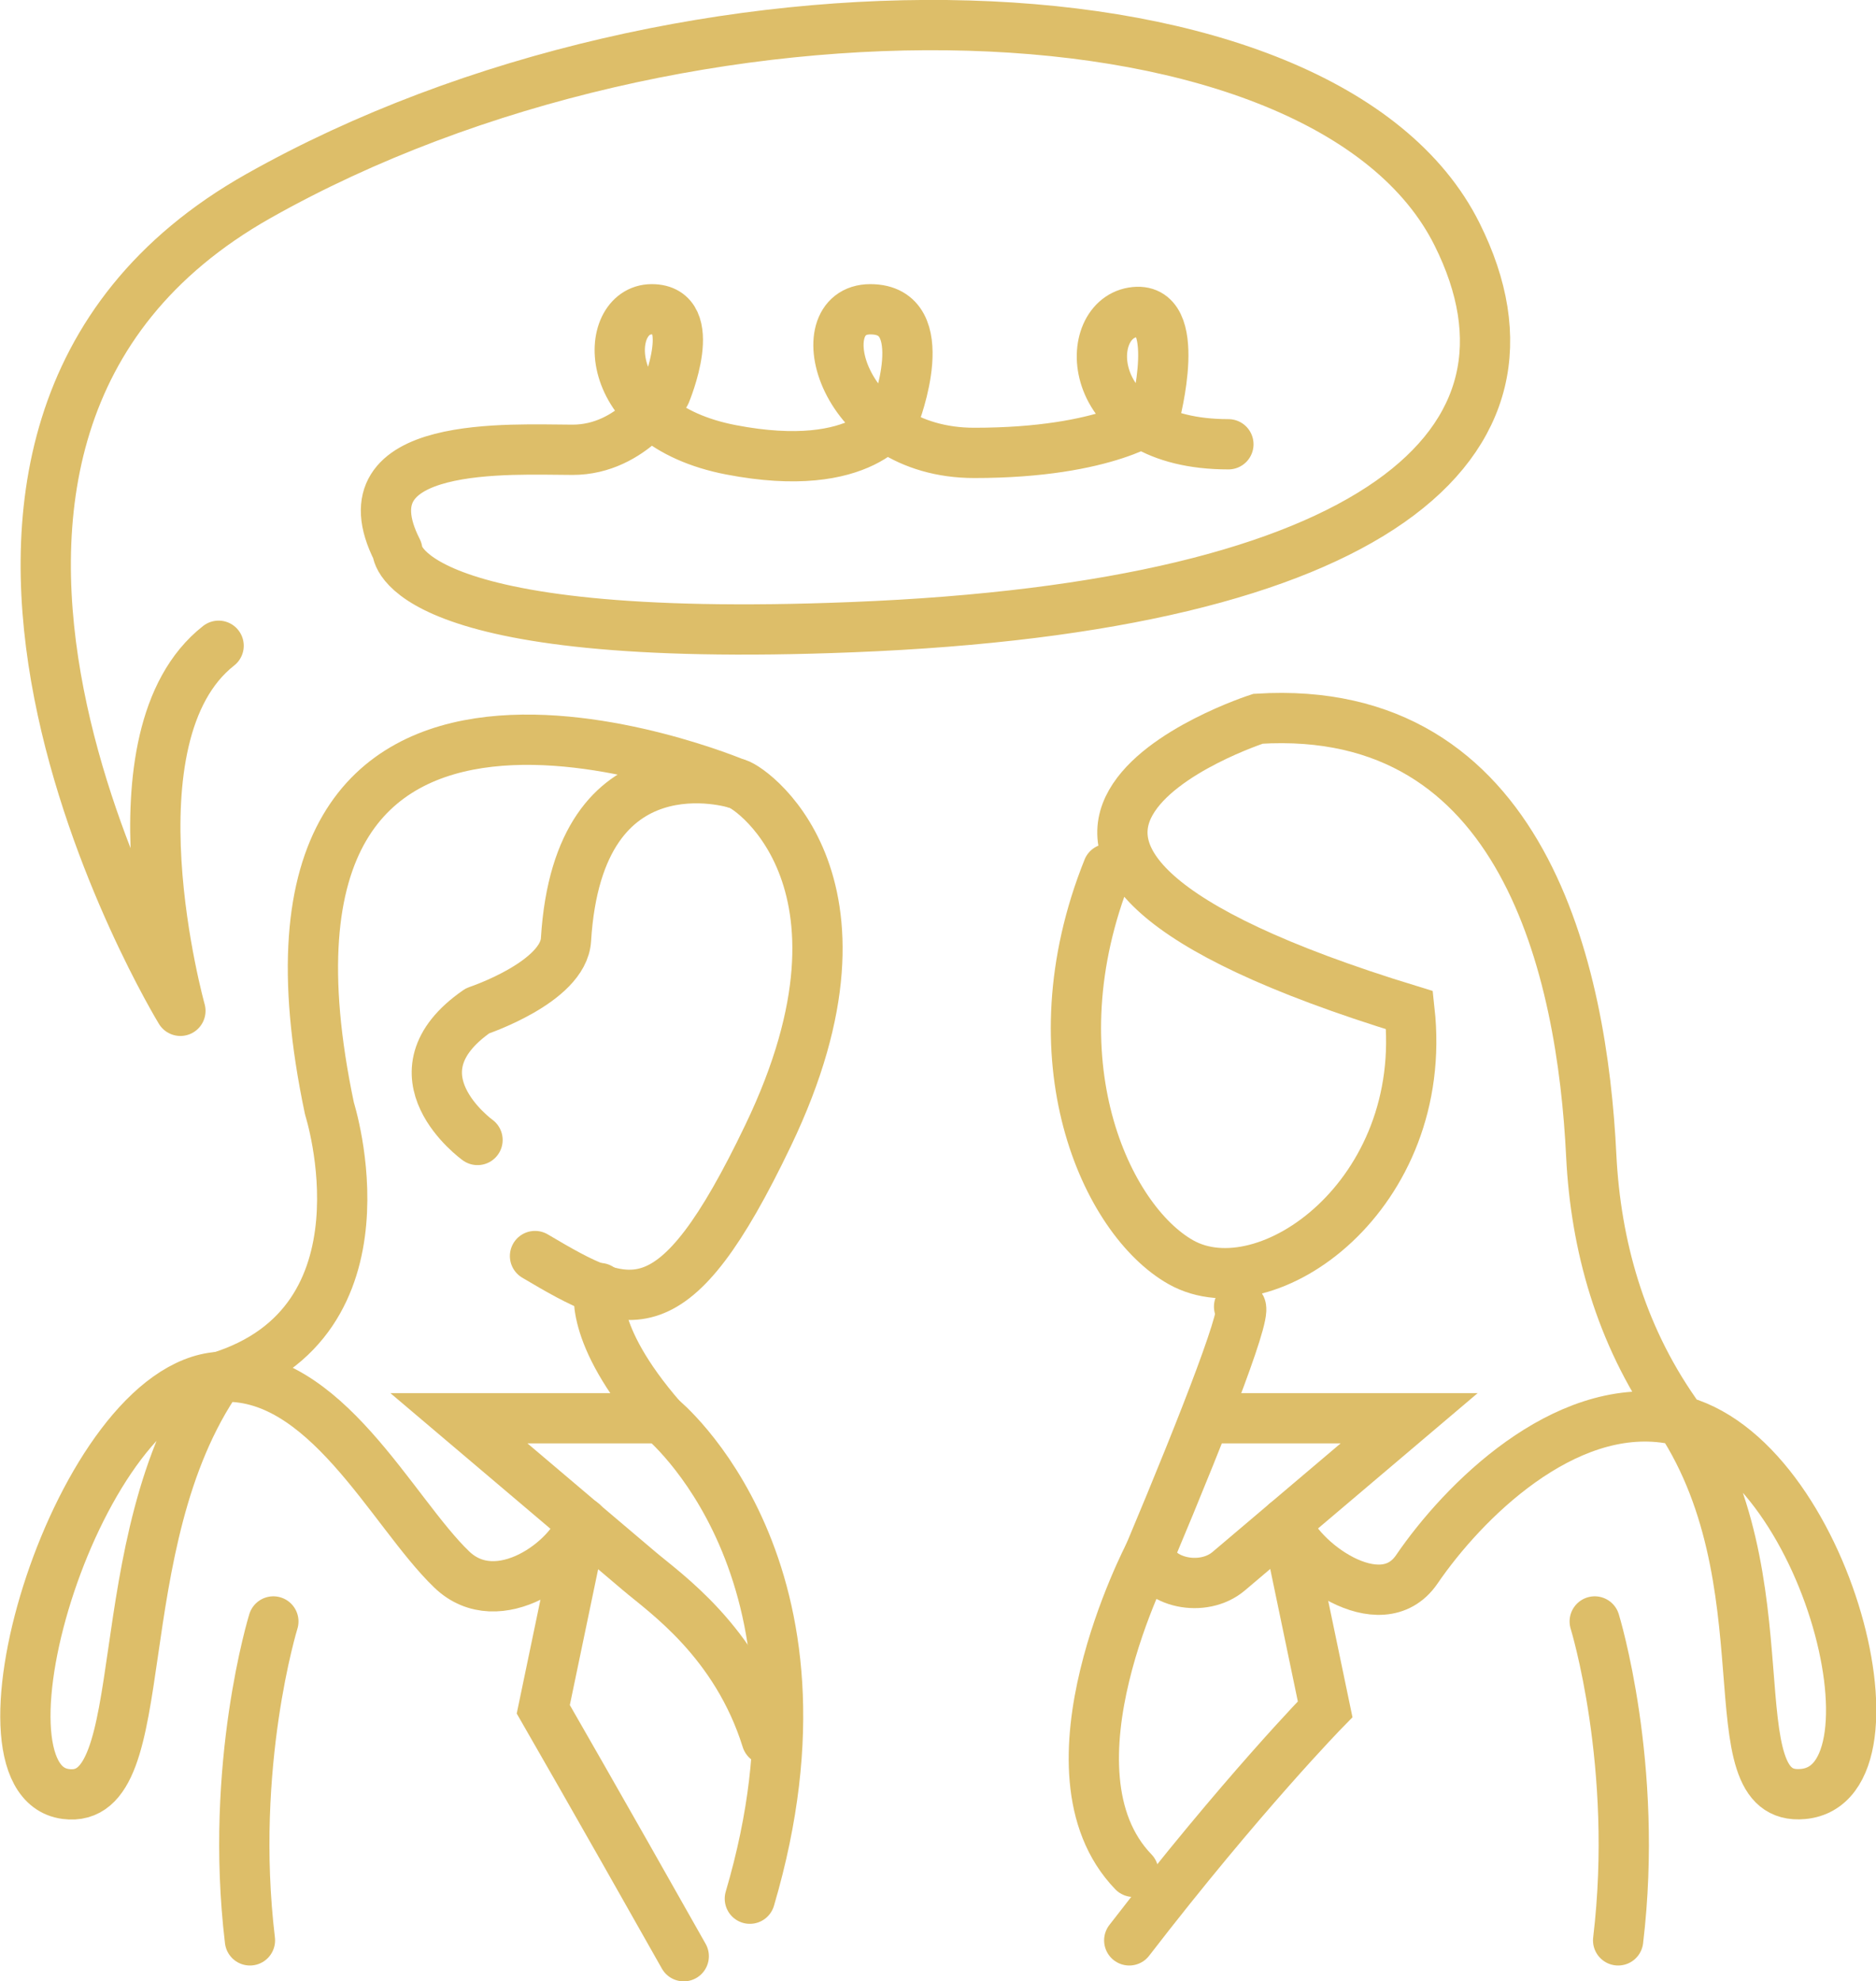
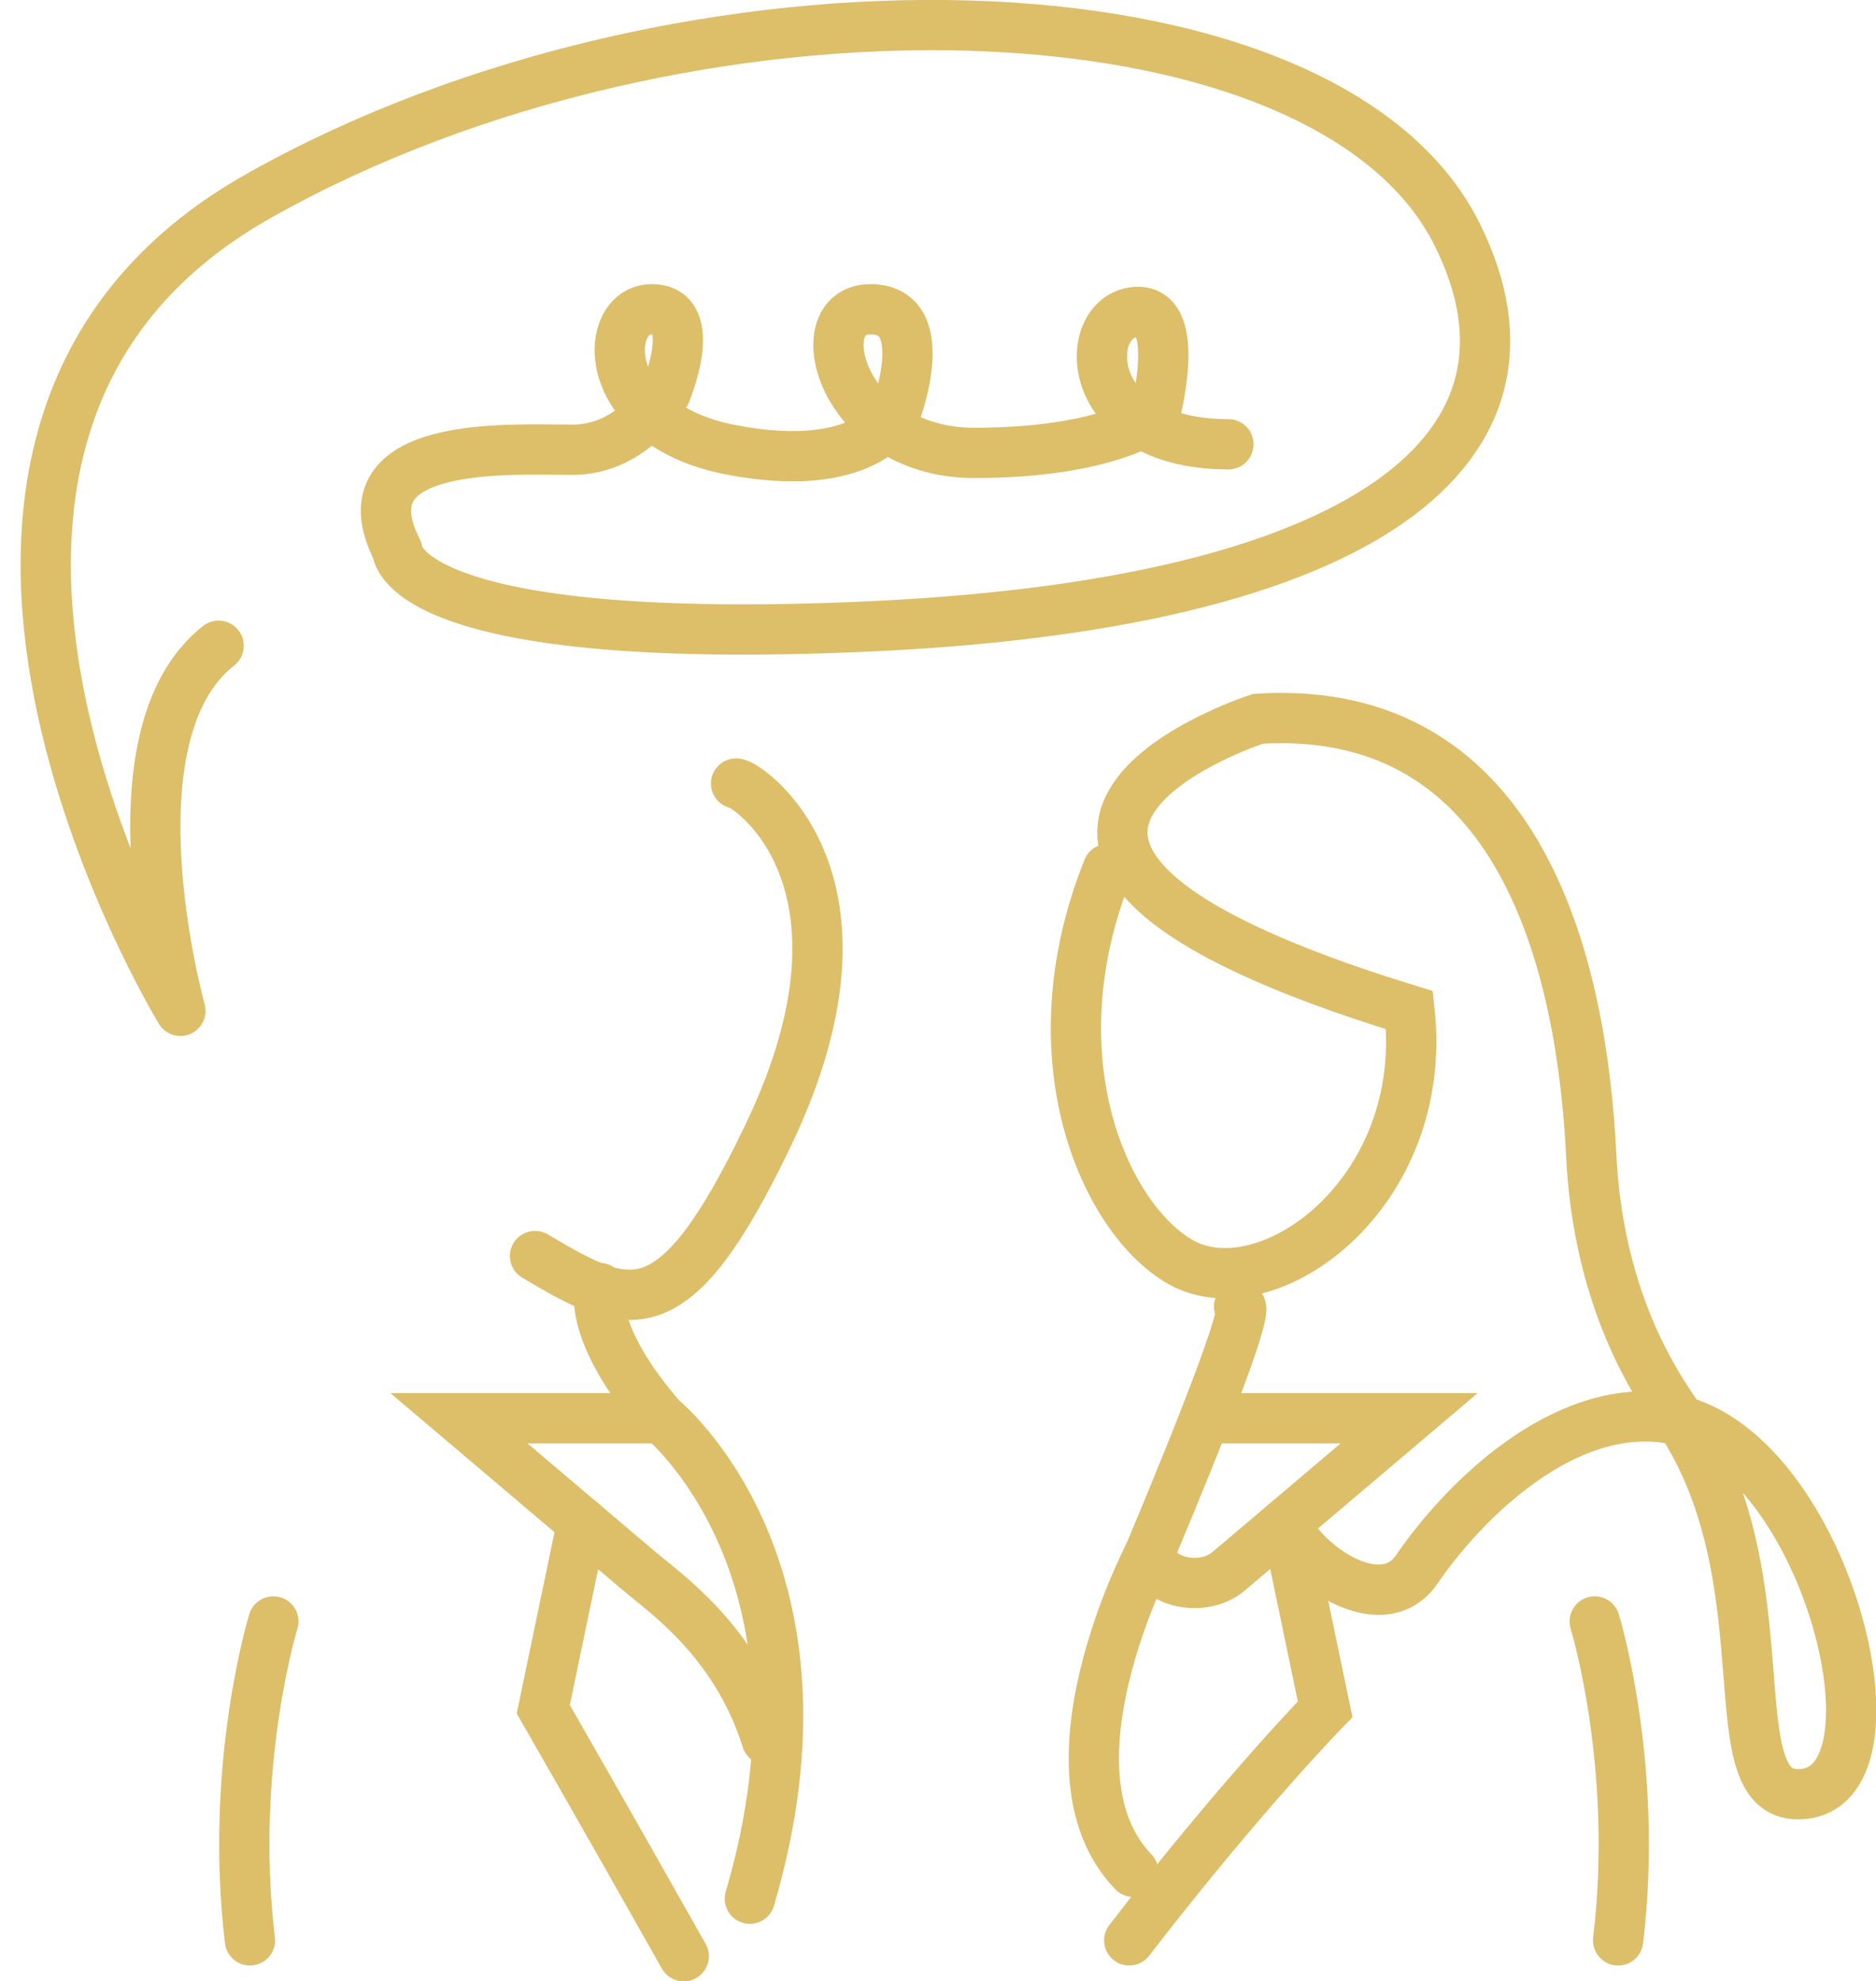
<svg xmlns="http://www.w3.org/2000/svg" id="Calque_2" data-name="Calque 2" viewBox="0 0 54.49 57.53">
  <defs>
    <style>
      .cls-1 {
        stroke-miterlimit: 10;
      }

      .cls-1, .cls-2 {
        fill: none;
        stroke: #ddbe69;
        stroke-linecap: round;
        stroke-width: 1.46px;
      }

      .cls-2 {
        stroke-linejoin: round;
      }
    </style>
  </defs>
  <g id="STARS_SET" data-name="STARS SET">
    <g>
      <g>
        <path class="cls-1" d="M37.36,44.21c.32,1.08,2.74,2.89,3.79,1.36,1.36-1.99,4.26-4.87,7.31-4.39,4.47.7,7.08,10.62,3.91,10.91-2.67.25-.34-6.26-3.73-11.1-1.58-2.27-2.29-4.84-2.42-7.42-.26-5.39-1.96-13.18-9.68-12.7,0,0,0,0,0,0,0,0-11.31,3.65,4.4,8.46,0,0,0,0,0,0,.59,5.36-4.15,8.72-6.64,7.32-2.18-1.23-4.33-5.91-2.12-11.42" />
        <path class="cls-1" d="M33.38,45.13c.22.84,1.57,1.12,2.31.49l5.24-4.44s0,0,0,0h-5.88" />
        <path class="cls-1" d="M37.36,44.21l1.13,5.42s-2.42,2.47-5.69,6.71" />
      </g>
      <g>
-         <path class="cls-1" d="M16.91,44.21c-.32,1.08-2.44,2.66-3.79,1.36-1.74-1.67-3.68-5.8-6.76-5.59-4.07.28-7.51,11.71-4.45,12.11,2.66.35,1.07-7.26,4.45-12.11" />
        <path class="cls-1" d="M22.27,50.51c-.89-2.85-2.96-4.26-3.7-4.89,0,0-5.24-4.44-5.24-4.44h5.88" />
        <path class="cls-1" d="M16.91,44.21l-1.13,5.42s1.62,2.81,4.08,7.17" />
      </g>
      <g>
-         <path class="cls-2" d="M13.87,33.1s-2.66-1.91,0-3.75c0,0,2.5-.83,2.57-2.07.37-5.98,4.94-4.53,4.94-4.53,0,0-15.15-6.38-11.81,9.44,0,0,1.98,6.2-3.22,7.8" />
        <path class="cls-2" d="M21.38,22.75c.25-.03,4.53,2.72.93,10.22-2.76,5.76-4.03,5.12-6.77,3.5" />
      </g>
      <path class="cls-2" d="M35.68,12.9c-4.21,0-4.29-3.58-2.78-3.83s.64,3,.64,3c0,0-1.35,1.08-5.24,1.08s-4.92-4.17-3.02-4.17.71,3.08.71,3.08c0,0-.87,1.75-4.76,1s-3.73-4.08-2.3-4.08.4,2.44.4,2.44c0,0-.95,1.64-2.7,1.64s-6.74-.32-5.09,2.92c0,0,0,2.76,13.22,2.23,15.17-.6,20.61-5.31,17.56-11.41C38.5-.86,19.94-1.32,7.51,5.69s-2.27,23.66-2.27,23.66c0,0-2.23-7.98,1.11-10.6" />
      <path class="cls-1" d="M35.99,37.94c.37-.17-.95,3.24-2.61,7.19,0,0-3.29,6.29-.46,9.22" />
      <path class="cls-1" d="M46.32,47.08s1.29,4.17.68,9.26" />
      <path class="cls-1" d="M7.94,47.08s-1.29,4.17-.68,9.26" />
      <path class="cls-2" d="M17.42,37.4s-.38,1.28,1.79,3.78c0,0,5.4,4.35,2.57,13.95" />
    </g>
  </g>
</svg>